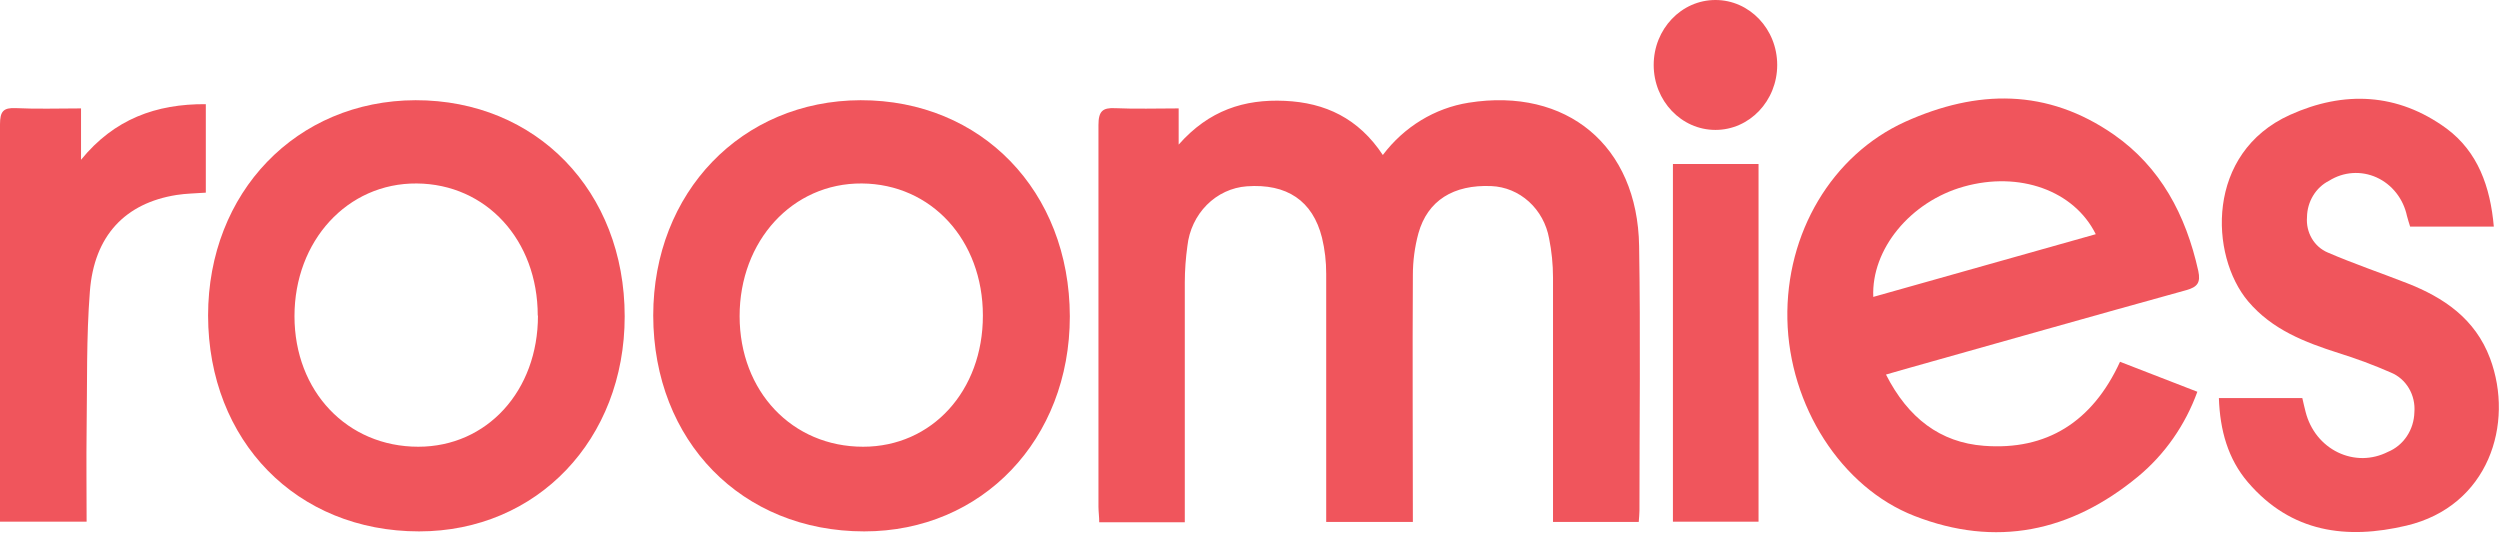
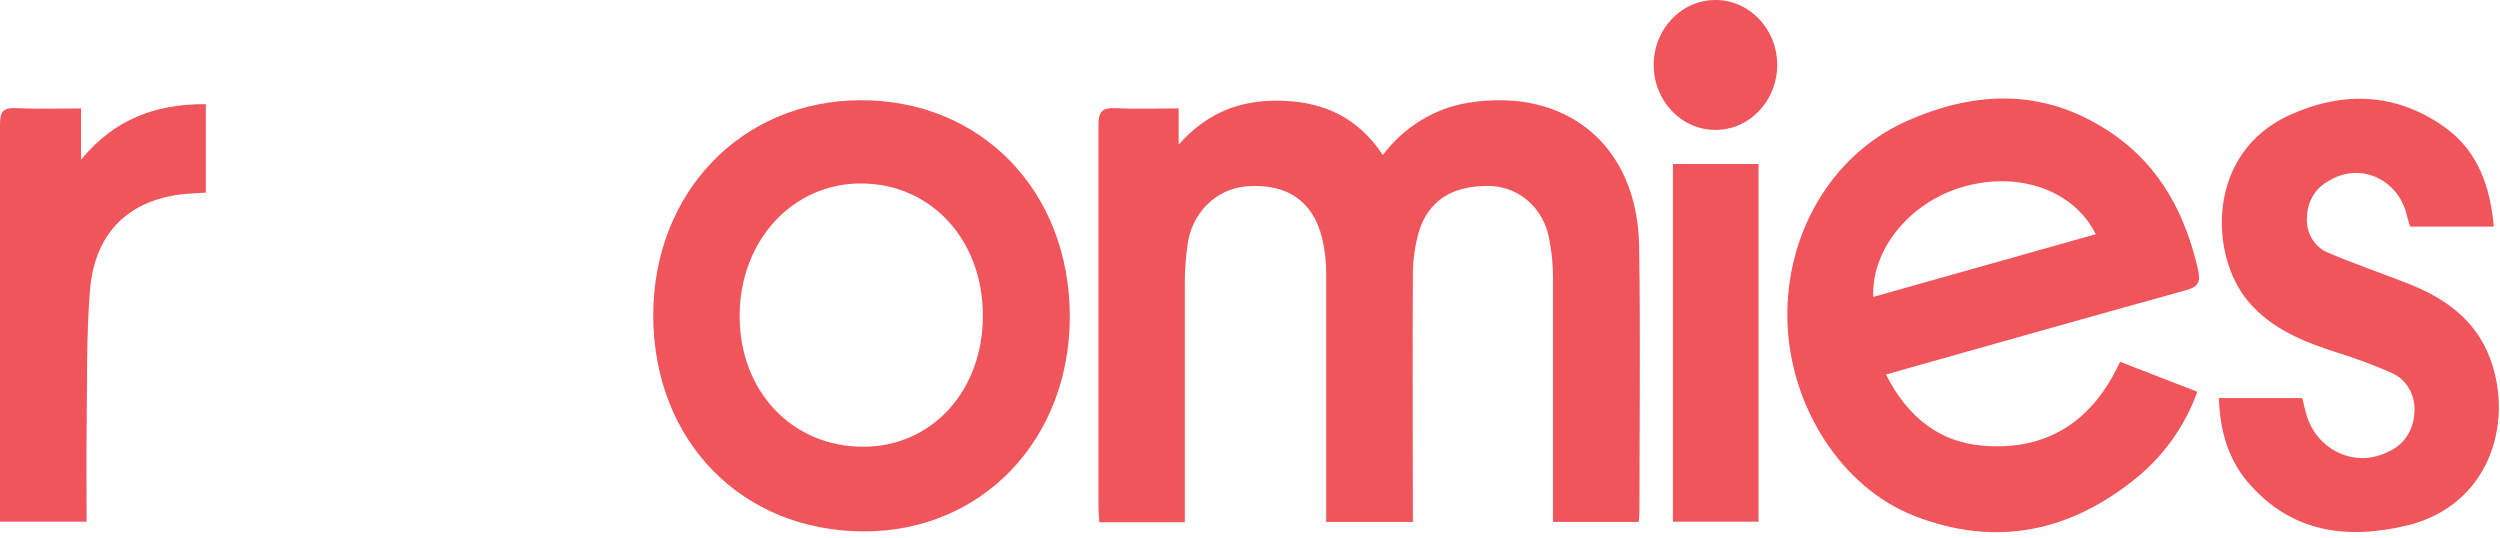
<svg xmlns="http://www.w3.org/2000/svg" viewBox="0 0 279 60" fill="none">
  <path d="M131.539 12.098V16.137C134.936 12.292 138.869 11.054 143.381 11.255C147.893 11.456 151.611 13.2 154.323 17.298C156.699 14.148 160.122 12.063 163.903 11.462C174.82 9.725 182.754 16.228 182.926 27.465C183.087 37.308 182.963 47.151 182.963 57.014C182.963 57.39 182.914 57.766 182.883 58.246H173.316V56.43C173.316 47.942 173.316 39.448 173.316 30.967C173.315 29.5 173.168 28.038 172.878 26.603C172.589 25.008 171.795 23.562 170.626 22.502C169.456 21.442 167.979 20.831 166.436 20.767C162.207 20.586 159.316 22.375 158.293 26.045C157.882 27.562 157.675 29.131 157.676 30.707C157.621 39.844 157.676 48.98 157.676 58.246H148.004V56.495C148.004 47.845 148.004 39.189 148.004 30.558C148.009 29.201 147.852 27.848 147.536 26.532C146.5 22.395 143.609 20.469 139.14 20.793C137.469 20.915 135.891 21.648 134.681 22.866C133.47 24.084 132.703 25.709 132.513 27.459C132.324 28.803 132.227 30.159 132.223 31.518C132.223 39.844 132.223 48.169 132.223 56.495V58.285H122.674C122.674 57.701 122.594 57.13 122.588 56.56C122.588 42.359 122.588 28.159 122.588 13.952C122.588 12.403 123.063 12.007 124.437 12.072C126.743 12.176 129.073 12.098 131.539 12.098Z" fill="#F0555C" />
  <path d="M119.393 35.311C119.393 49.045 109.622 59.303 96.448 59.303C82.788 59.303 72.924 49.226 72.9 35.214C72.9 21.474 82.763 11.223 96.041 11.184C109.529 11.164 119.368 21.325 119.393 35.311ZM109.69 35.22C109.69 26.791 103.938 20.534 96.183 20.475C88.428 20.417 82.535 26.895 82.541 35.285C82.547 43.676 88.404 49.855 96.325 49.855C104.012 49.855 109.696 43.611 109.69 35.22V35.22Z" fill="#F0555C" />
-   <path d="M69.715 35.311C69.715 49.045 59.944 59.303 46.771 59.303C33.116 59.303 23.247 49.226 23.222 35.214C23.222 21.474 33.085 11.223 46.37 11.184C59.852 11.164 69.715 21.325 69.715 35.311ZM60.012 35.22C60.012 26.791 54.261 20.534 46.506 20.475C38.751 20.417 32.864 26.895 32.864 35.285C32.864 43.676 38.751 49.855 46.678 49.855C54.359 49.855 60.043 43.611 60.037 35.22H60.012Z" fill="#F0555C" />
  <path d="M210.476 41.802C212.941 46.652 216.523 49.382 221.411 49.752C228.377 50.283 233.5 47.112 236.595 40.375L245.225 43.721C243.875 47.44 241.594 50.704 238.623 53.169C231.09 59.393 222.731 61.118 213.65 57.578C205.47 54.394 199.669 45.258 199.472 35.636C199.275 26.013 204.453 17.298 212.621 13.589C220.635 9.978 228.464 9.842 235.923 15.035C241.101 18.654 243.936 23.957 245.33 30.241C245.607 31.538 245.231 32.03 244.01 32.374C233.408 35.305 222.829 38.313 212.245 41.29L210.476 41.802ZM209.064 33.133L233.888 26.136C231.466 21.254 225.363 19.081 219.155 20.826C213.213 22.492 208.823 27.803 209.058 33.146L209.064 33.133Z" fill="#F0555C" />
  <path d="M247.628 44.421H256.937C257.066 44.966 257.177 45.485 257.313 45.997C257.564 46.975 258.014 47.885 258.632 48.662C259.255 49.438 260.032 50.06 260.909 50.485C261.785 50.909 262.74 51.126 263.705 51.12C264.669 51.107 265.618 50.872 266.486 50.432C267.339 50.083 268.076 49.477 268.602 48.689C269.129 47.901 269.422 46.966 269.445 46.004C269.521 45.066 269.307 44.127 268.833 43.329C268.36 42.531 267.653 41.915 266.819 41.575C264.909 40.739 262.958 40.012 260.975 39.396C257.233 38.197 253.577 36.803 250.889 33.625C246.574 28.503 246.161 17.058 255.568 12.818C261.554 10.114 267.564 10.341 273.039 14.348C276.528 16.942 277.921 20.832 278.309 25.287H268.97C268.859 24.917 268.723 24.515 268.619 24.107C268.418 23.158 268.006 22.273 267.416 21.525C266.827 20.777 266.077 20.186 265.229 19.802C264.38 19.418 263.457 19.251 262.536 19.315C261.614 19.379 260.72 19.672 259.927 20.171C259.196 20.539 258.578 21.115 258.143 21.834C257.707 22.552 257.471 23.384 257.461 24.236C257.394 25.067 257.582 25.899 257.998 26.609C258.414 27.319 259.036 27.869 259.773 28.179C262.682 29.436 265.697 30.454 268.643 31.609C272.699 33.197 276.226 35.551 277.89 39.993C280.615 47.287 277.73 56.495 268.551 58.661C261.912 60.23 255.71 59.471 250.865 53.817C248.639 51.21 247.746 48.014 247.628 44.421Z" fill="#F0555C" />
  <path d="M0 58.22V46.347C0 35.512 0 24.69 0 13.881C0 12.422 0.382 12.007 1.745 12.066C4.118 12.182 6.504 12.098 9.043 12.098V17.83C12.742 13.291 17.415 11.586 22.969 11.625V21.5C21.853 21.584 20.762 21.591 19.702 21.759C13.975 22.667 10.504 26.298 10.03 32.523C9.629 37.658 9.74 42.826 9.666 47.988C9.623 51.36 9.666 54.725 9.666 58.22H0Z" fill="#F0555C" />
  <path d="M186.698 18.303H196.253V58.22H186.698V18.303Z" fill="#F0555C" />
  <path d="M191.444 14.499C195.25 14.499 198.336 11.253 198.336 7.249C198.336 3.246 195.25 0 191.444 0C187.637 0 184.552 3.246 184.552 7.249C184.552 11.253 187.637 14.499 191.444 14.499Z" fill="#F0555C" />
</svg>